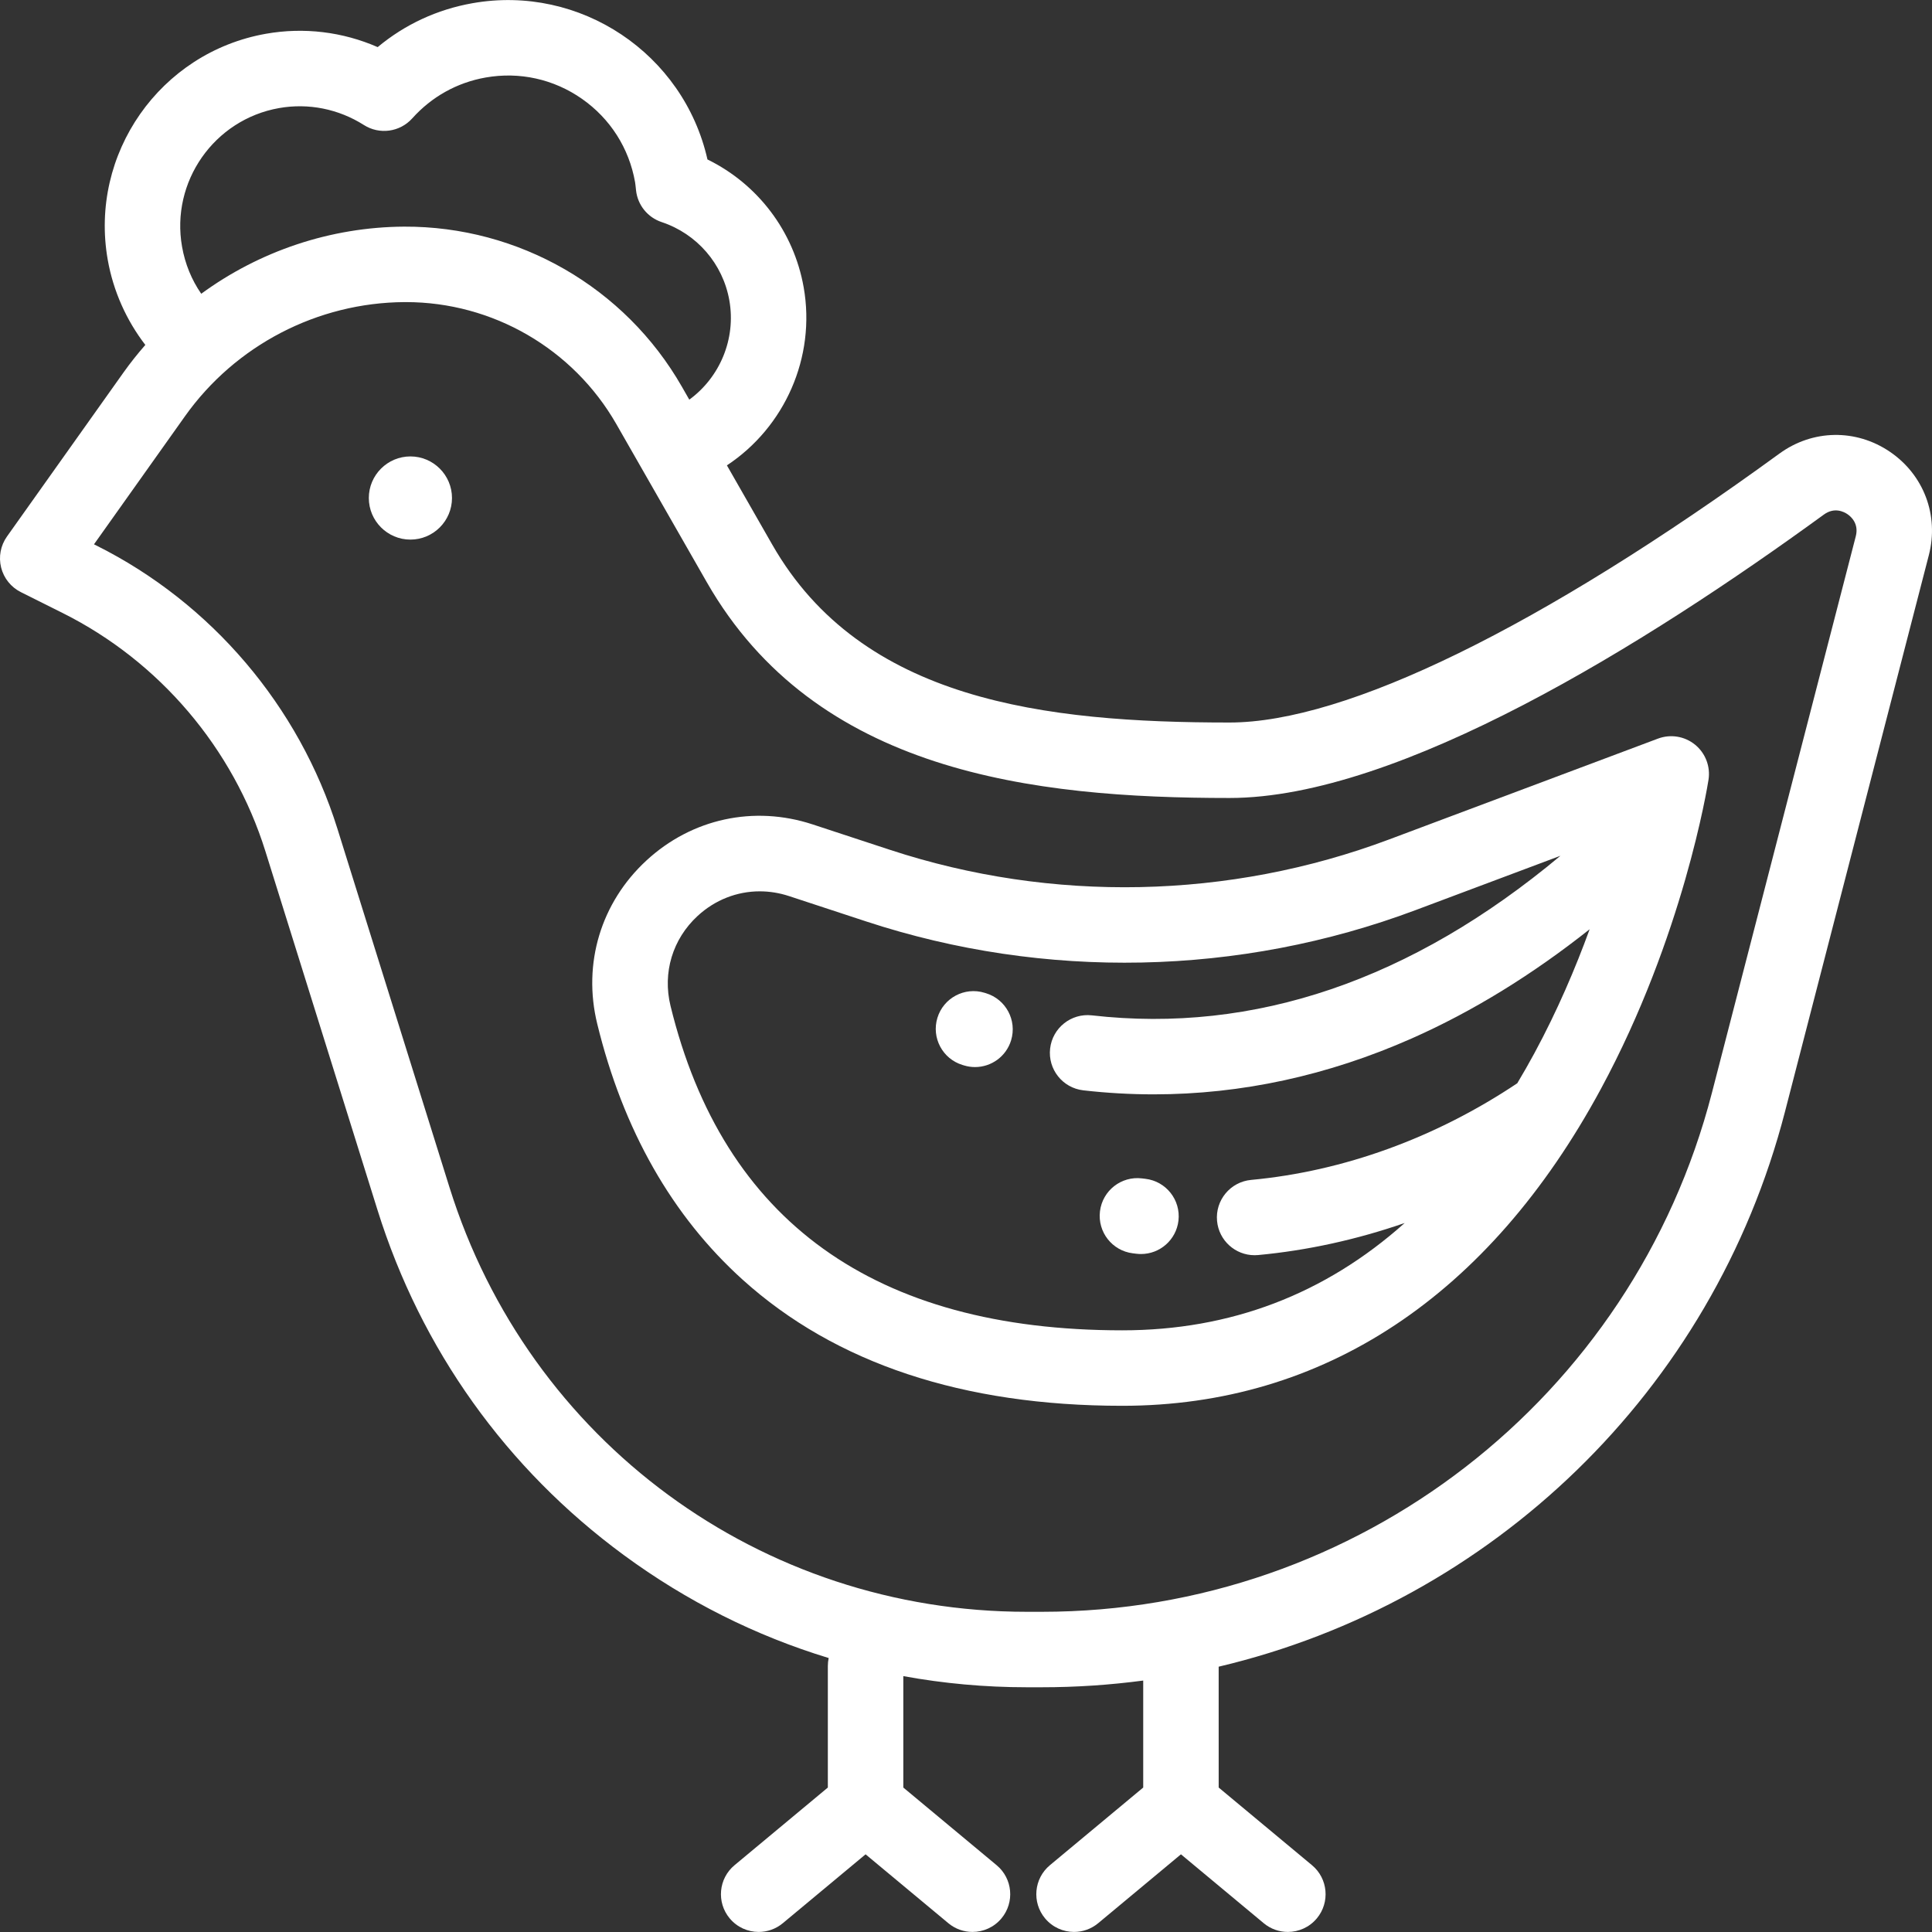
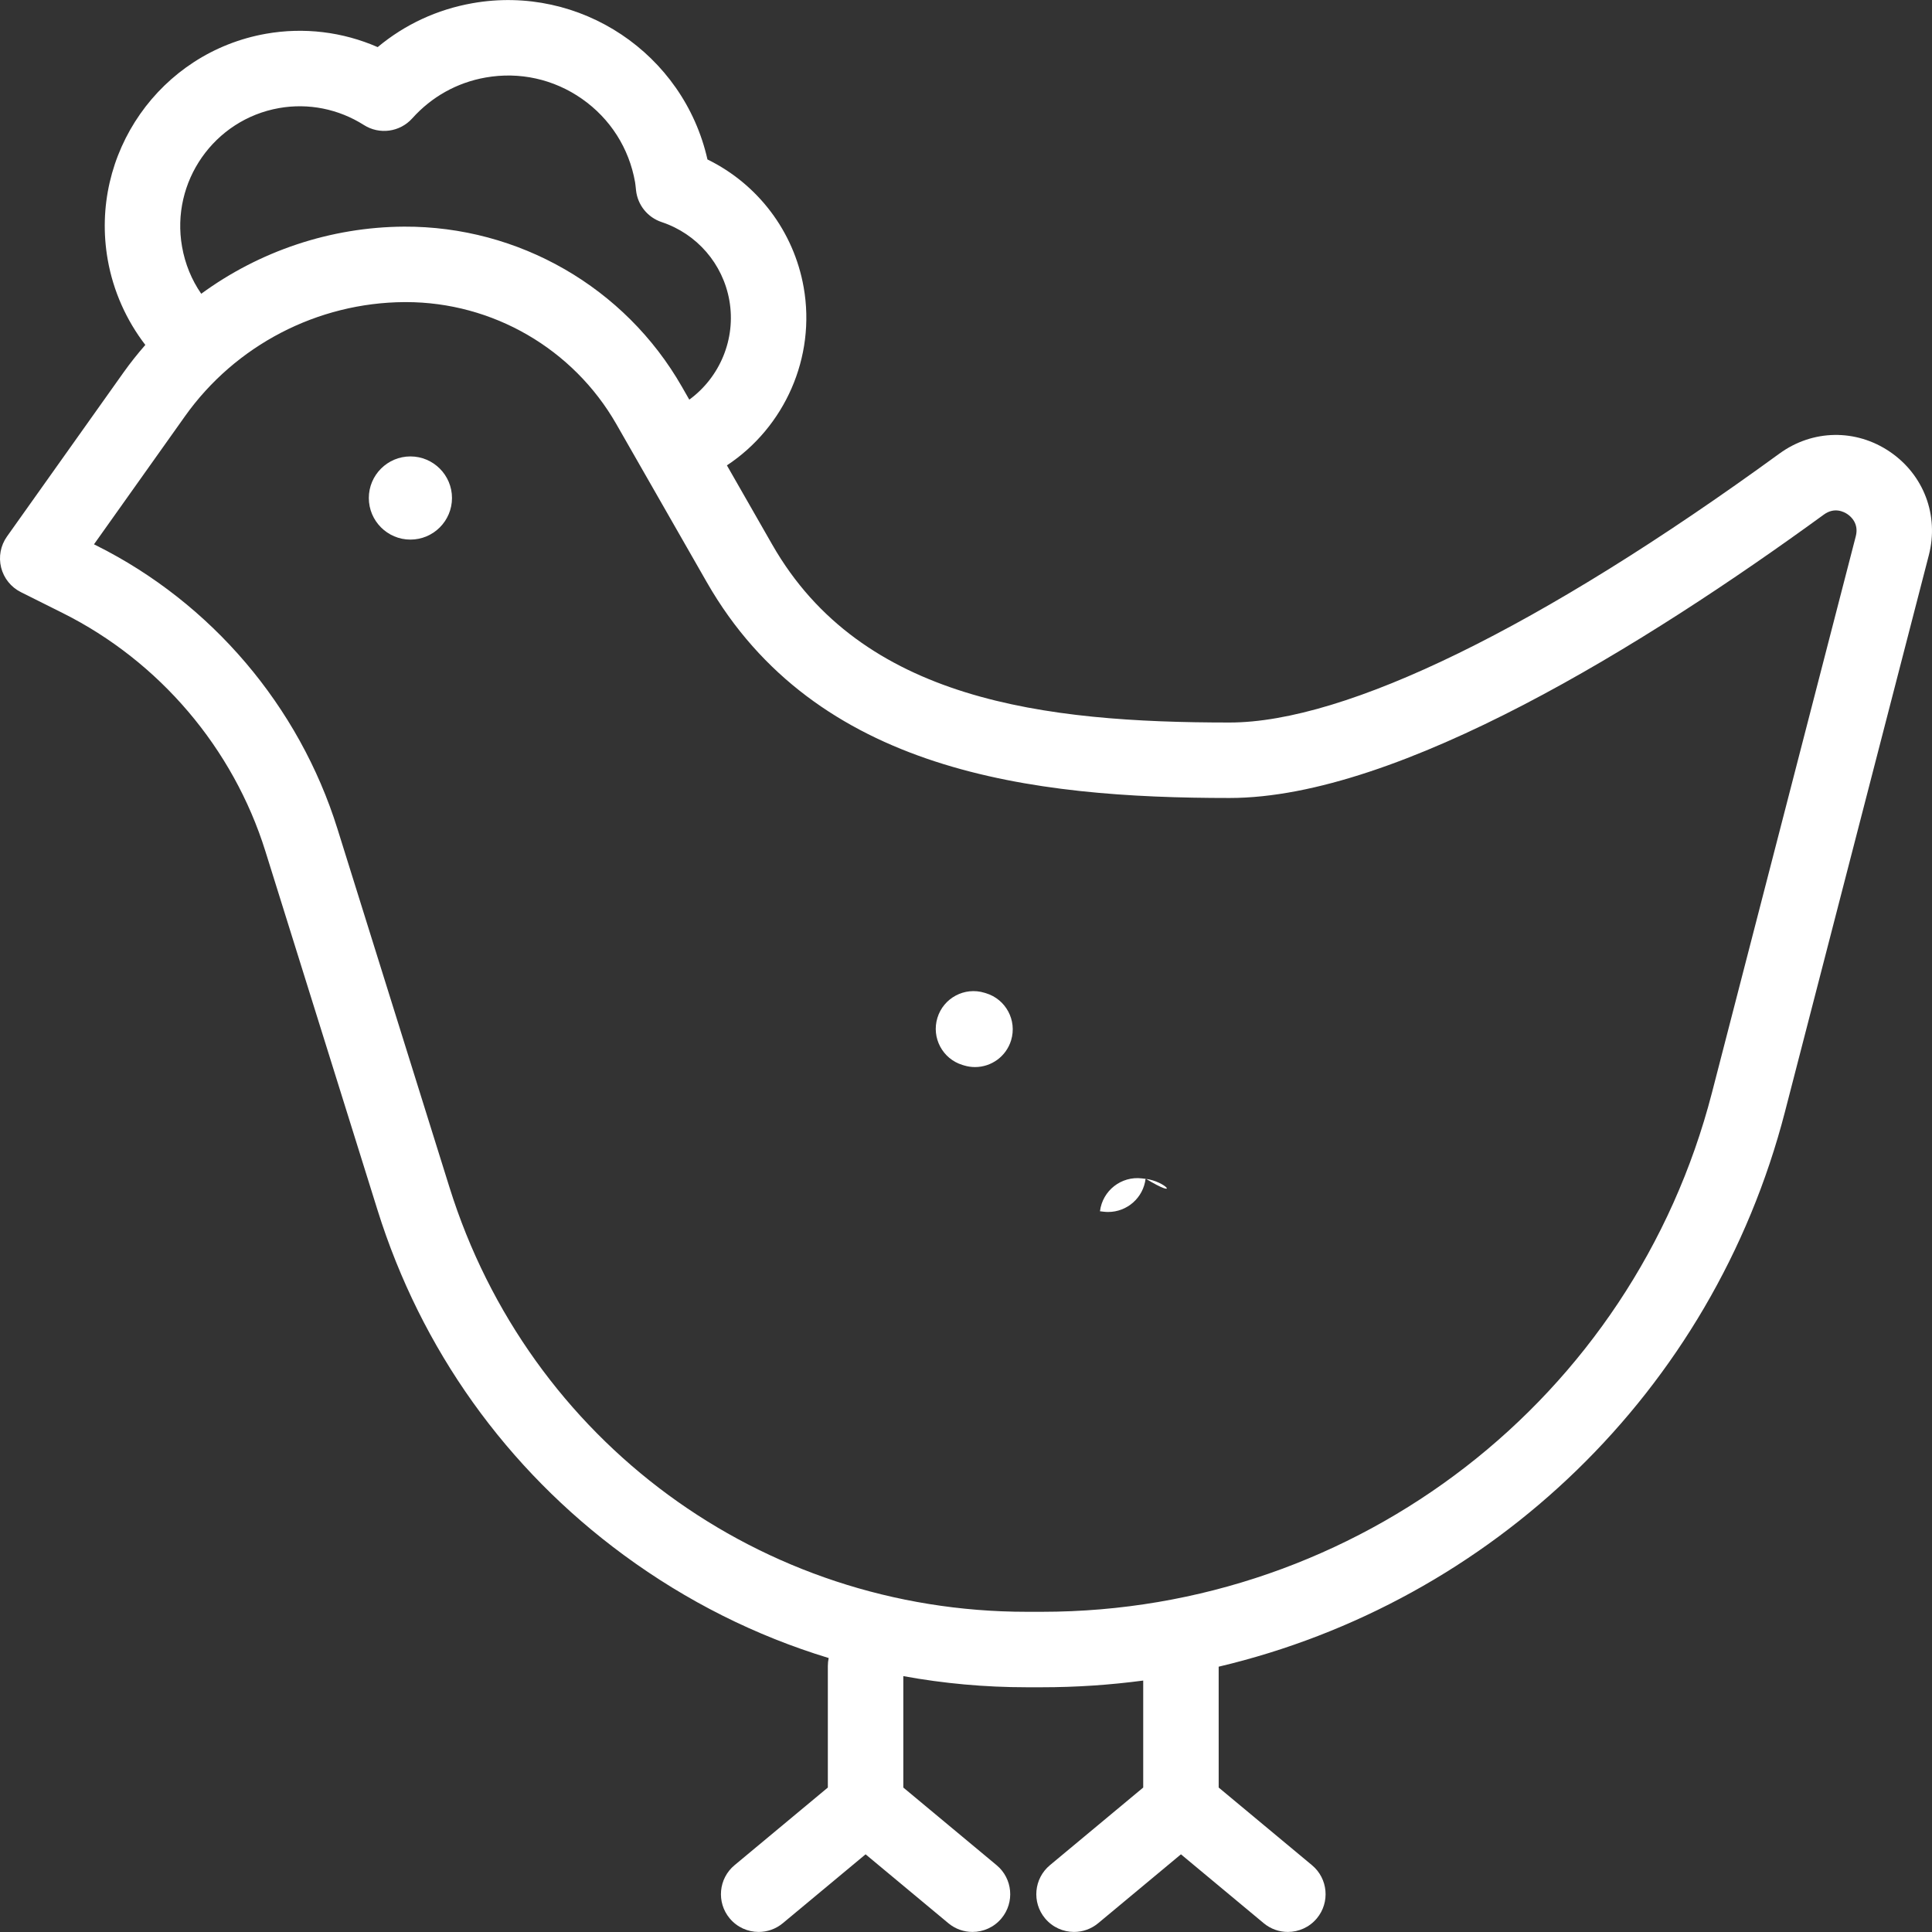
<svg xmlns="http://www.w3.org/2000/svg" version="1.1" id="Capa_1" x="0px" y="0px" width="103px" height="103px" viewBox="-49 141 512 512" style="enable-background:new -49 141 512 512;" xml:space="preserve">
  <rect x="-49" y="141" width="512" height="512" fill="#333333" stroke="none" />
  <path style="fill:#FFFFFF;" d="M451.838,260.721c-8.988-6.112-20.47-5.925-29.254,0.472  c-63.122,45.967-114.879,71.282-145.737,71.282c-48.935,0-97.487-5.709-121.18-47.121l-12.03-21.027  c15.281-10.086,23.627-28.611,20.344-47.196c-2.623-14.848-12.174-27.356-25.497-33.873c-6.318-28.013-33.703-46.459-62.273-41.408  c-9.371,1.655-17.928,5.636-25.121,11.637c-9.276-4.058-19.545-5.317-29.609-3.539c-28.078,4.96-46.886,31.838-41.927,59.916  c1.456,8.24,4.911,15.981,9.96,22.547c-2.043,2.33-3.983,4.766-5.796,7.316l-30.872,43.457c-1.691,2.381-2.257,5.381-1.55,8.213  c0.708,2.833,2.618,5.215,5.23,6.521l11.106,5.554c25.59,12.794,45.161,35.794,53.694,63.103l29.71,95.073  c11.539,36.924,34.112,68.553,65.281,91.468c16.657,12.246,34.958,21.404,54.293,27.28c-0.144,0.675-0.223,1.375-0.223,2.093v32.231  l-24.728,20.579c-4.245,3.533-4.823,9.837-1.29,14.082c1.978,2.377,4.824,3.604,7.691,3.604c2.254,0,4.522-0.759,6.391-2.314  l21.936-18.256l21.936,18.256c1.868,1.555,4.137,2.314,6.391,2.314c2.868,0,5.715-1.228,7.691-3.604  c3.533-4.245,2.955-10.549-1.29-14.082l-24.729-20.579v-29.53c10.695,1.956,21.628,2.954,32.707,2.954h4.015  c9.079,0,18.043-0.61,26.853-1.778v28.354l-24.728,20.579c-4.245,3.533-4.823,9.837-1.29,14.082  c1.978,2.377,4.824,3.604,7.691,3.604c2.254,0,4.522-0.759,6.391-2.314l21.936-18.256l21.936,18.256  c1.868,1.555,4.137,2.314,6.391,2.314c2.868,0,5.715-1.228,7.691-3.604c3.533-4.245,2.955-10.549-1.29-14.082l-24.729-20.579V582.69  c72.181-17.066,130.876-72.793,150.068-147.038l38.135-147.528C464.886,277.592,460.832,266.837,451.838,260.721z M24.96,169.641  c7.775-1.372,15.761,0.223,22.482,4.494c4.127,2.621,9.538,1.875,12.804-1.761c5.161-5.751,11.885-9.496,19.443-10.831  c8.99-1.588,18.063,0.42,25.544,5.655c7.481,5.235,12.476,13.069,14.063,22.057c0.073,0.42,0.131,0.961,0.197,1.588l0.066,0.618  c0.428,3.883,3.077,7.16,6.783,8.393c9.355,3.111,16.231,11.064,17.943,20.757c1.805,10.218-2.529,20.397-10.615,26.3l-1.967-3.437  c-15.068-26.337-43.27-42.551-73.621-42.412c-19.536,0.114-38.327,6.503-53.754,17.788c-2.55-3.694-4.276-7.904-5.082-12.465  C-3.792,189.164,7.741,172.682,24.96,169.641z M442.802,283.118l-38.135,147.528c-20.926,80.956-93.94,137.498-177.558,137.498  h-4.015c-70.474,0-131.947-45.195-152.968-112.462l-29.71-95.073c-10.146-32.468-33.416-59.814-63.84-75.025l-0.667-0.333  l24.112-33.942c13.361-18.807,35.109-30.115,58.179-30.249c0.125-0.001,0.248-0.001,0.374-0.001  c22.997,0,44.343,12.369,55.771,32.346l23.962,41.881c28.832,50.393,86.212,57.188,138.539,57.188  c44.932,0,110.455-40.848,157.509-75.114c2.782-2.025,5.288-0.745,6.237-0.1C441.546,277.906,443.666,279.774,442.802,283.118z" />
  <path style="fill:#FFFFFF;" d="M59.762,261.957c-6.077,0-11.02,4.944-11.02,11.021s4.944,11.021,11.02,11.021  c6.078,0,11.021-4.944,11.021-11.021S65.839,261.957,59.762,261.957z" />
-   <path style="fill:#FFFFFF;" d="M400.211,338.35c-2.757-2.247-6.499-2.859-9.828-1.611l-71.29,26.736  c-42.342,15.879-89.319,16.849-132.277,2.727l-20.462-6.727c-15.566-5.116-32.041-1.532-44.069,9.588  c-12.04,11.131-16.908,27.29-13.021,43.227c6.857,28.126,19.834,50.957,38.564,67.858c24.564,22.164,58.403,33.403,100.575,33.403  c53.295,0,97.157-29.037,126.845-83.971c21.837-40.408,28.263-80.254,28.525-81.931C404.322,344.137,402.967,340.596,400.211,338.35  z M128.691,407.552c-2.14-8.777,0.54-17.676,7.168-23.804c4.633-4.283,10.463-6.534,16.482-6.534c2.58,0,5.196,0.414,7.766,1.259  l20.462,6.727c47.268,15.539,98.958,14.472,145.546-3l38.424-14.411c-39.437,32.974-81.139,47.201-124.18,42.292  c-5.484-0.624-10.442,3.315-11.068,8.801c-0.626,5.487,3.314,10.442,8.801,11.068c6.233,0.711,12.452,1.066,18.655,1.066  c23.213,0,46.167-4.972,68.455-14.851c16.042-7.11,31.801-16.798,47.069-28.901c-3.745,10.283-8.538,21.554-14.619,32.808  c-1.485,2.748-3.008,5.409-4.56,8.004c-21.648,14.469-46.006,23.327-70.532,25.613c-5.499,0.513-9.541,5.386-9.028,10.884  c0.483,5.184,4.841,9.072,9.944,9.072c0.311,0,0.624-0.014,0.939-0.043c13.108-1.222,26.152-4.103,38.84-8.492  c-21.17,18.902-46.202,28.442-74.855,28.442C182.883,493.553,142.607,464.618,128.691,407.552z" />
  <path style="fill:#FFFFFF;" d="M212.285,404.212l-0.37-0.113c-5.283-1.62-10.872,1.35-12.49,6.63  c-1.619,5.28,1.35,10.872,6.63,12.491l0.433,0.131c0.967,0.293,1.942,0.432,2.903,0.432c4.291,0,8.257-2.784,9.565-7.103  C220.556,411.395,217.569,405.813,212.285,404.212z" />
-   <path style="fill:#FFFFFF;" d="M254.532,453.396l-0.885-0.106c-5.493-0.677-10.471,3.227-11.143,8.707  c-0.672,5.482,3.227,10.47,8.707,11.143l1,0.12c0.395,0.046,0.785,0.068,1.173,0.068c5.003,0,9.324-3.75,9.919-8.84  C263.945,459.003,260.017,454.037,254.532,453.396z" />
+   <path style="fill:#FFFFFF;" d="M254.532,453.396l-0.885-0.106c-5.493-0.677-10.471,3.227-11.143,8.707  l1,0.12c0.395,0.046,0.785,0.068,1.173,0.068c5.003,0,9.324-3.75,9.919-8.84  C263.945,459.003,260.017,454.037,254.532,453.396z" />
</svg>